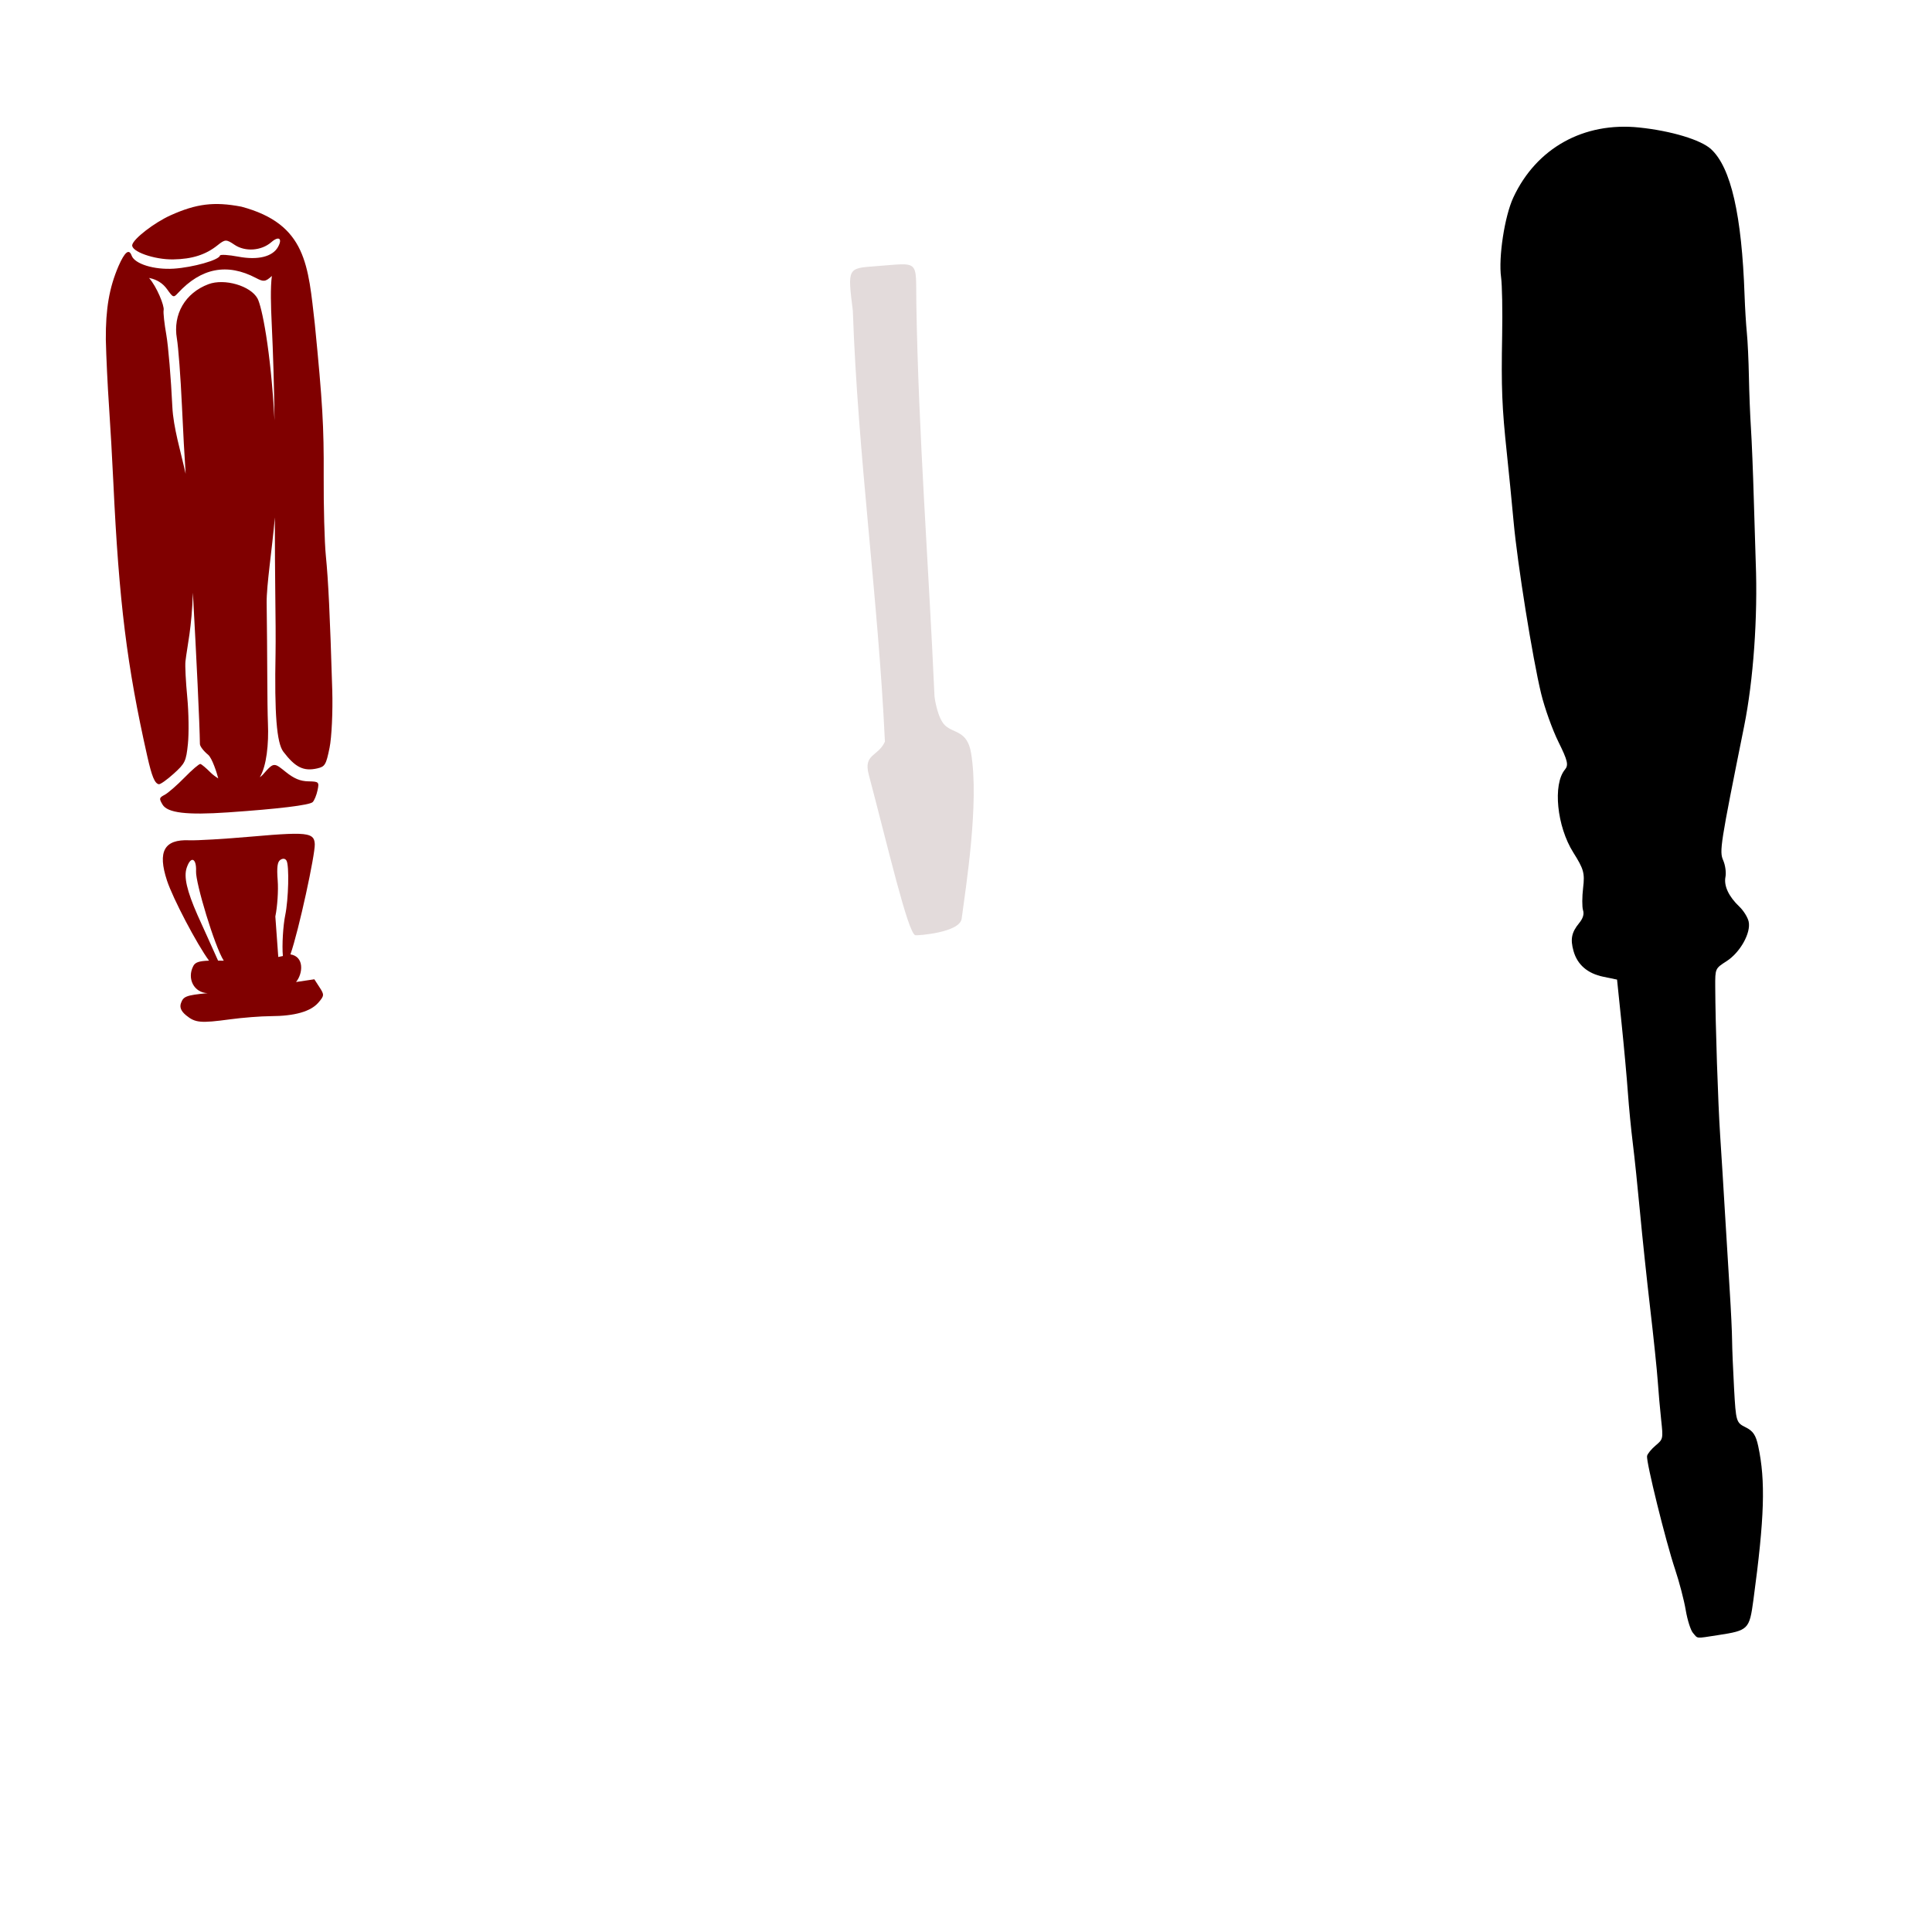
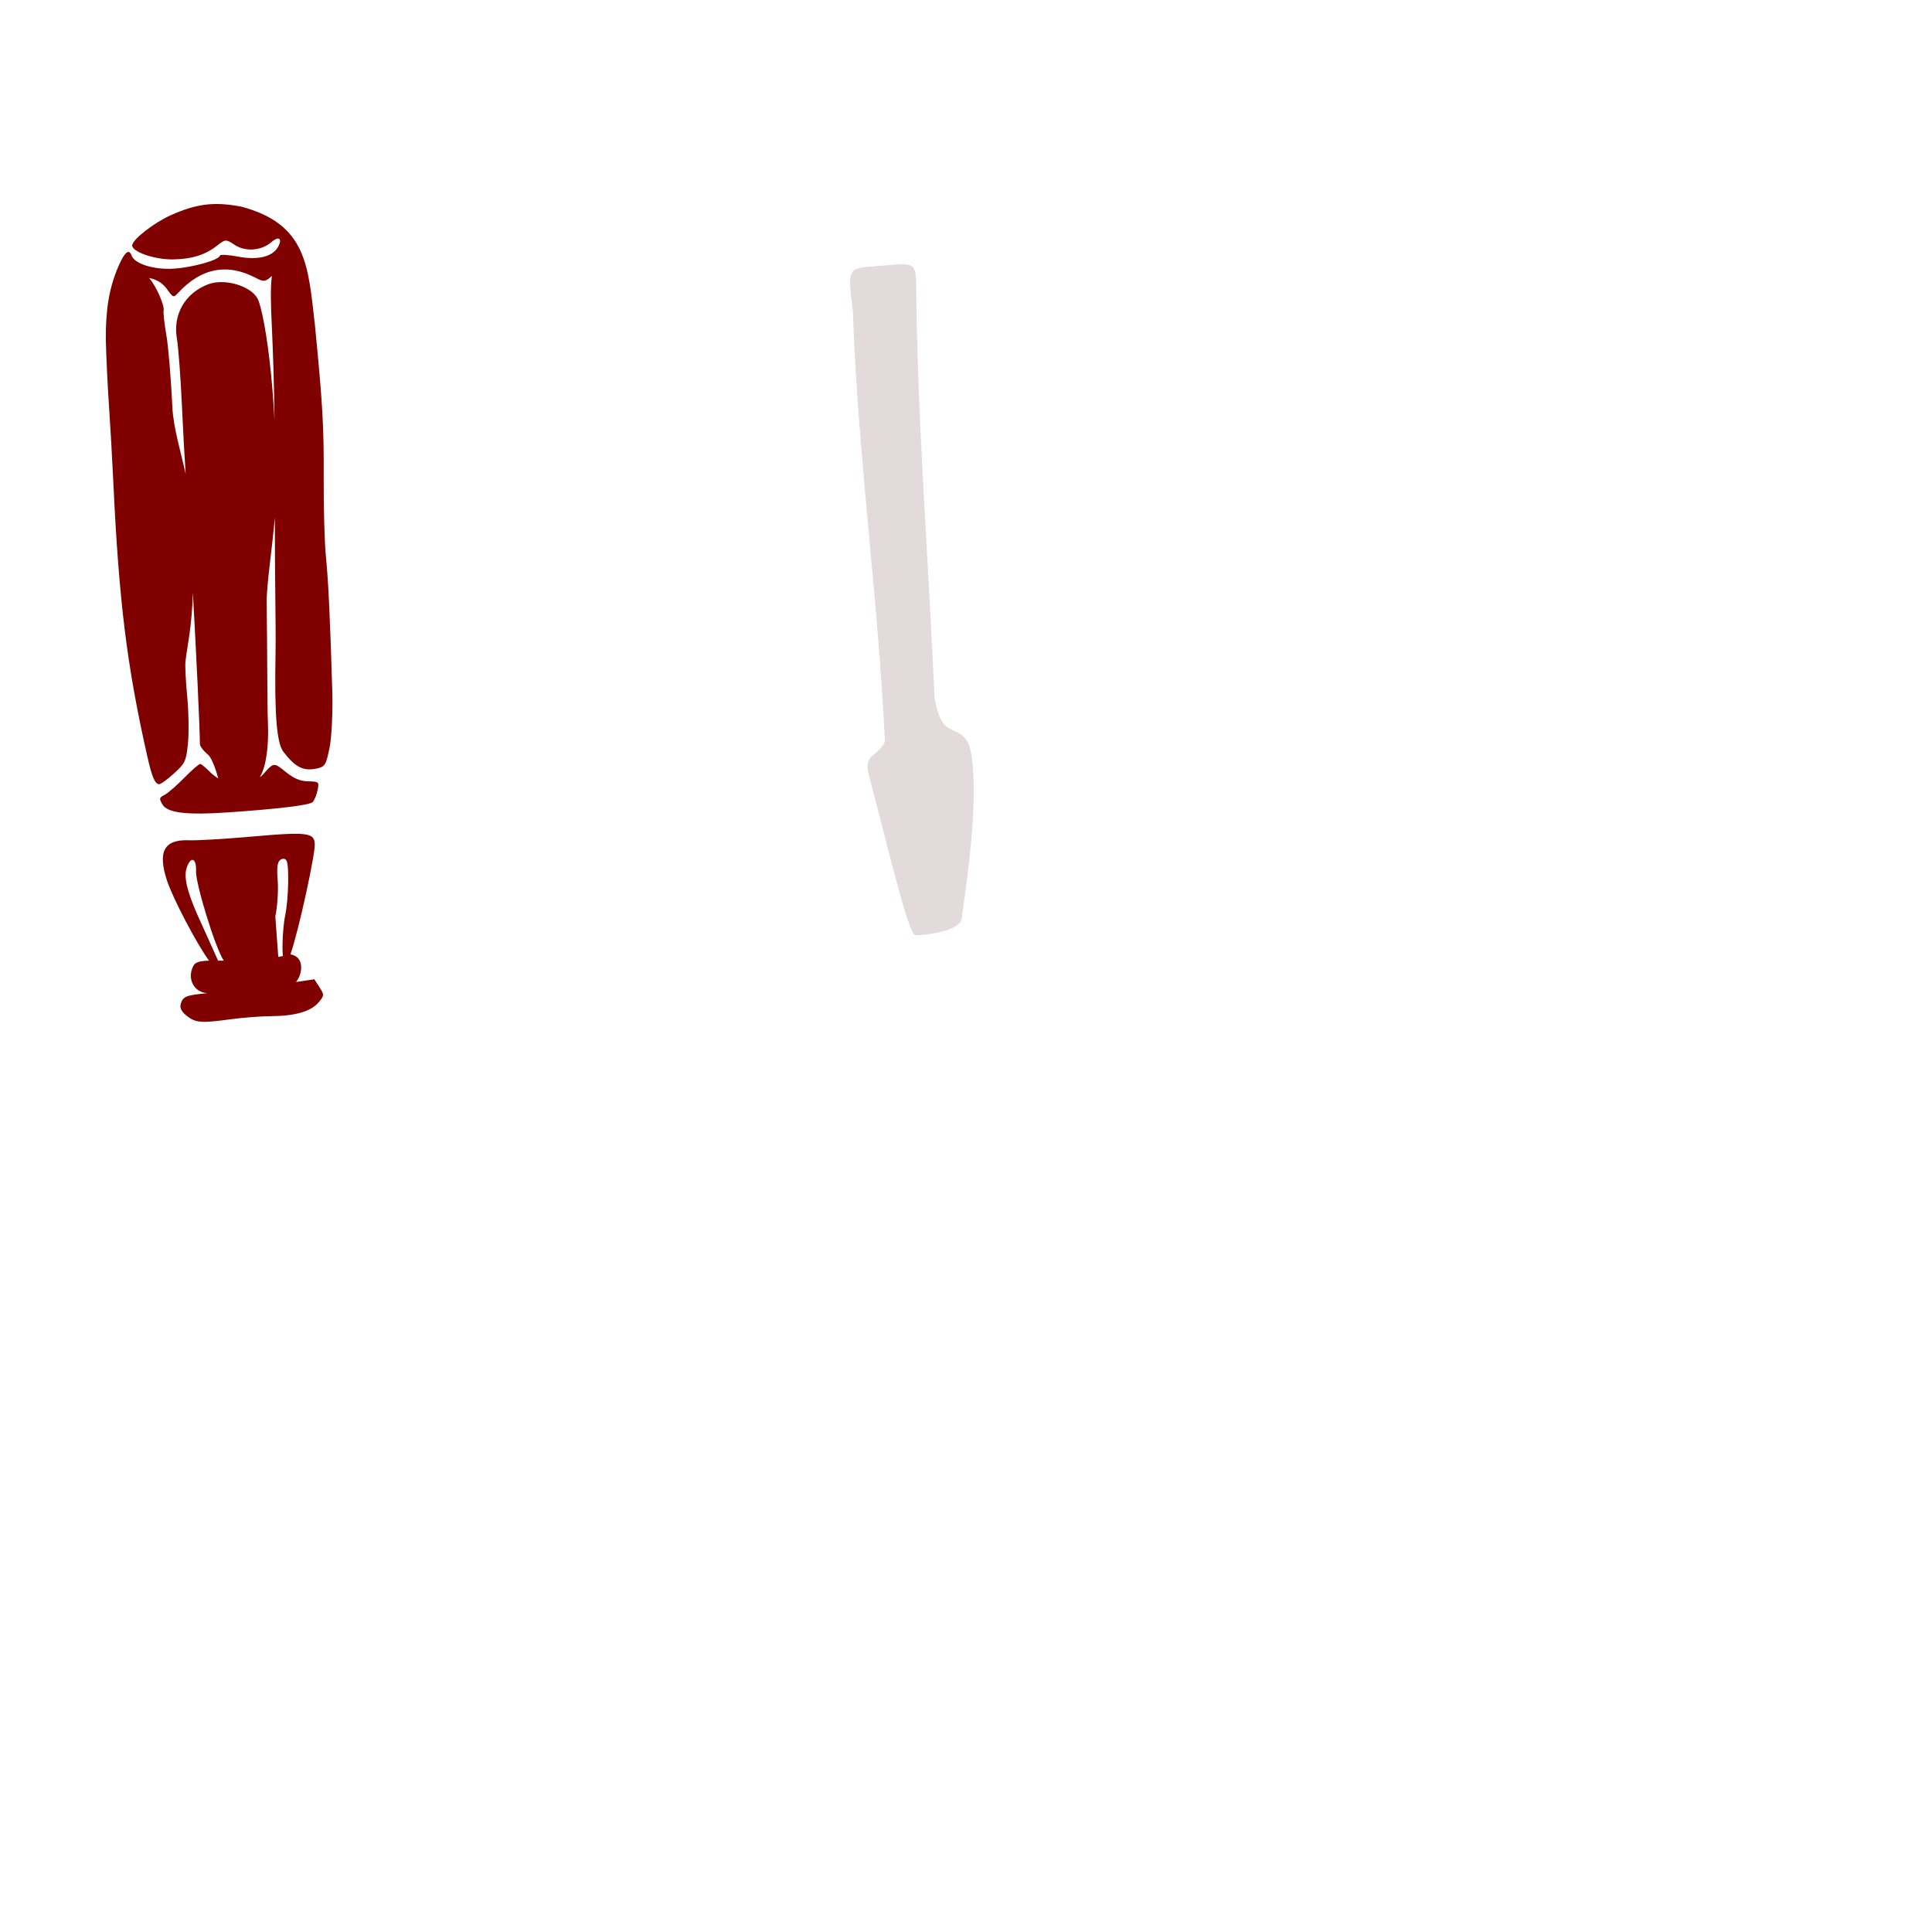
<svg xmlns="http://www.w3.org/2000/svg" xmlns:ns1="http://www.inkscape.org/namespaces/inkscape" xmlns:ns2="http://sodipodi.sourceforge.net/DTD/sodipodi-0.dtd" width="1080" height="1080" id="svg2" version="1.1" ns1:version="0.47 r22583" ns2:docname="HandSaw.svg">
  <defs id="defs4">
    <ns1:perspective ns2:type="inkscape:persp3d" ns1:vp_x="0 : 526.18109 : 1" ns1:vp_y="0 : 1000 : 0" ns1:vp_z="744.09448 : 526.18109 : 1" ns1:persp3d-origin="372.04724 : 350.78739 : 1" id="perspective10" />
    <ns1:perspective id="perspective2824" ns1:persp3d-origin="0.5 : 0.33333333 : 1" ns1:vp_z="1 : 0.5 : 1" ns1:vp_y="0 : 1000 : 0" ns1:vp_x="0 : 0.5 : 1" ns2:type="inkscape:persp3d" />
    <ns1:perspective id="perspective3572" ns1:persp3d-origin="0.5 : 0.33333333 : 1" ns1:vp_z="1 : 0.5 : 1" ns1:vp_y="0 : 1000 : 0" ns1:vp_x="0 : 0.5 : 1" ns2:type="inkscape:persp3d" />
    <ns1:perspective id="perspective5600" ns1:persp3d-origin="0.5 : 0.33333333 : 1" ns1:vp_z="1 : 0.5 : 1" ns1:vp_y="0 : 1000 : 0" ns1:vp_x="0 : 0.5 : 1" ns2:type="inkscape:persp3d" />
    <ns1:perspective id="perspective5828" ns1:persp3d-origin="0.5 : 0.33333333 : 1" ns1:vp_z="1 : 0.5 : 1" ns1:vp_y="0 : 1000 : 0" ns1:vp_x="0 : 0.5 : 1" ns2:type="inkscape:persp3d" />
    <ns1:perspective id="perspective5869" ns1:persp3d-origin="0.5 : 0.33333333 : 1" ns1:vp_z="1 : 0.5 : 1" ns1:vp_y="0 : 1000 : 0" ns1:vp_x="0 : 0.5 : 1" ns2:type="inkscape:persp3d" />
    <ns1:perspective id="perspective5883" ns1:persp3d-origin="0.5 : 0.33333333 : 1" ns1:vp_z="1 : 0.5 : 1" ns1:vp_y="0 : 1000 : 0" ns1:vp_x="0 : 0.5 : 1" ns2:type="inkscape:persp3d" />
    <ns1:perspective id="perspective5897" ns1:persp3d-origin="0.5 : 0.33333333 : 1" ns1:vp_z="1 : 0.5 : 1" ns1:vp_y="0 : 1000 : 0" ns1:vp_x="0 : 0.5 : 1" ns2:type="inkscape:persp3d" />
    <ns1:perspective id="perspective6251" ns1:persp3d-origin="0.5 : 0.33333333 : 1" ns1:vp_z="1 : 0.5 : 1" ns1:vp_y="0 : 1000 : 0" ns1:vp_x="0 : 0.5 : 1" ns2:type="inkscape:persp3d" />
    <ns1:perspective id="perspective6517" ns1:persp3d-origin="0.5 : 0.33333333 : 1" ns1:vp_z="1 : 0.5 : 1" ns1:vp_y="0 : 1000 : 0" ns1:vp_x="0 : 0.5 : 1" ns2:type="inkscape:persp3d" />
    <ns1:perspective id="perspective6706" ns1:persp3d-origin="0.5 : 0.33333333 : 1" ns1:vp_z="1 : 0.5 : 1" ns1:vp_y="0 : 1000 : 0" ns1:vp_x="0 : 0.5 : 1" ns2:type="inkscape:persp3d" />
    <ns1:perspective id="perspective6720" ns1:persp3d-origin="0.5 : 0.33333333 : 1" ns1:vp_z="1 : 0.5 : 1" ns1:vp_y="0 : 1000 : 0" ns1:vp_x="0 : 0.5 : 1" ns2:type="inkscape:persp3d" />
    <ns1:perspective id="perspective6738" ns1:persp3d-origin="0.5 : 0.33333333 : 1" ns1:vp_z="1 : 0.5 : 1" ns1:vp_y="0 : 1000 : 0" ns1:vp_x="0 : 0.5 : 1" ns2:type="inkscape:persp3d" />
    <ns1:perspective id="perspective6754" ns1:persp3d-origin="0.5 : 0.33333333 : 1" ns1:vp_z="1 : 0.5 : 1" ns1:vp_y="0 : 1000 : 0" ns1:vp_x="0 : 0.5 : 1" ns2:type="inkscape:persp3d" />
    <ns1:perspective id="perspective6770" ns1:persp3d-origin="0.5 : 0.33333333 : 1" ns1:vp_z="1 : 0.5 : 1" ns1:vp_y="0 : 1000 : 0" ns1:vp_x="0 : 0.5 : 1" ns2:type="inkscape:persp3d" />
    <ns1:perspective id="perspective6784" ns1:persp3d-origin="0.5 : 0.33333333 : 1" ns1:vp_z="1 : 0.5 : 1" ns1:vp_y="0 : 1000 : 0" ns1:vp_x="0 : 0.5 : 1" ns2:type="inkscape:persp3d" />
    <ns1:perspective id="perspective7029" ns1:persp3d-origin="0.5 : 0.33333333 : 1" ns1:vp_z="1 : 0.5 : 1" ns1:vp_y="0 : 1000 : 0" ns1:vp_x="0 : 0.5 : 1" ns2:type="inkscape:persp3d" />
    <ns1:perspective id="perspective7181" ns1:persp3d-origin="0.5 : 0.33333333 : 1" ns1:vp_z="1 : 0.5 : 1" ns1:vp_y="0 : 1000 : 0" ns1:vp_x="0 : 0.5 : 1" ns2:type="inkscape:persp3d" />
    <ns1:perspective id="perspective7447" ns1:persp3d-origin="0.5 : 0.33333333 : 1" ns1:vp_z="1 : 0.5 : 1" ns1:vp_y="0 : 1000 : 0" ns1:vp_x="0 : 0.5 : 1" ns2:type="inkscape:persp3d" />
    <ns1:perspective id="perspective7496" ns1:persp3d-origin="0.5 : 0.33333333 : 1" ns1:vp_z="1 : 0.5 : 1" ns1:vp_y="0 : 1000 : 0" ns1:vp_x="0 : 0.5 : 1" ns2:type="inkscape:persp3d" />
    <ns1:perspective id="perspective7758" ns1:persp3d-origin="0.5 : 0.33333333 : 1" ns1:vp_z="1 : 0.5 : 1" ns1:vp_y="0 : 1000 : 0" ns1:vp_x="0 : 0.5 : 1" ns2:type="inkscape:persp3d" />
    <ns1:perspective id="perspective9056" ns1:persp3d-origin="0.5 : 0.33333333 : 1" ns1:vp_z="1 : 0.5 : 1" ns1:vp_y="0 : 1000 : 0" ns1:vp_x="0 : 0.5 : 1" ns2:type="inkscape:persp3d" />
    <ns1:perspective id="perspective9070" ns1:persp3d-origin="0.5 : 0.33333333 : 1" ns1:vp_z="1 : 0.5 : 1" ns1:vp_y="0 : 1000 : 0" ns1:vp_x="0 : 0.5 : 1" ns2:type="inkscape:persp3d" />
    <ns1:perspective id="perspective9112" ns1:persp3d-origin="0.5 : 0.33333333 : 1" ns1:vp_z="1 : 0.5 : 1" ns1:vp_y="0 : 1000 : 0" ns1:vp_x="0 : 0.5 : 1" ns2:type="inkscape:persp3d" />
    <ns1:perspective id="perspective9132" ns1:persp3d-origin="0.5 : 0.33333333 : 1" ns1:vp_z="1 : 0.5 : 1" ns1:vp_y="0 : 1000 : 0" ns1:vp_x="0 : 0.5 : 1" ns2:type="inkscape:persp3d" />
    <ns1:perspective id="perspective9183" ns1:persp3d-origin="0.5 : 0.33333333 : 1" ns1:vp_z="1 : 0.5 : 1" ns1:vp_y="0 : 1000 : 0" ns1:vp_x="0 : 0.5 : 1" ns2:type="inkscape:persp3d" />
    <ns1:perspective id="perspective9298" ns1:persp3d-origin="0.5 : 0.33333333 : 1" ns1:vp_z="1 : 0.5 : 1" ns1:vp_y="0 : 1000 : 0" ns1:vp_x="0 : 0.5 : 1" ns2:type="inkscape:persp3d" />
    <ns1:perspective id="perspective9679" ns1:persp3d-origin="0.5 : 0.33333333 : 1" ns1:vp_z="1 : 0.5 : 1" ns1:vp_y="0 : 1000 : 0" ns1:vp_x="0 : 0.5 : 1" ns2:type="inkscape:persp3d" />
    <ns1:perspective id="perspective11127" ns1:persp3d-origin="0.5 : 0.33333333 : 1" ns1:vp_z="1 : 0.5 : 1" ns1:vp_y="0 : 1000 : 0" ns1:vp_x="0 : 0.5 : 1" ns2:type="inkscape:persp3d" />
    <ns1:perspective id="perspective11141" ns1:persp3d-origin="0.5 : 0.33333333 : 1" ns1:vp_z="1 : 0.5 : 1" ns1:vp_y="0 : 1000 : 0" ns1:vp_x="0 : 0.5 : 1" ns2:type="inkscape:persp3d" />
    <ns1:perspective id="perspective11208" ns1:persp3d-origin="0.5 : 0.33333333 : 1" ns1:vp_z="1 : 0.5 : 1" ns1:vp_y="0 : 1000 : 0" ns1:vp_x="0 : 0.5 : 1" ns2:type="inkscape:persp3d" />
    <ns1:perspective id="perspective11909" ns1:persp3d-origin="0.5 : 0.33333333 : 1" ns1:vp_z="1 : 0.5 : 1" ns1:vp_y="0 : 1000 : 0" ns1:vp_x="0 : 0.5 : 1" ns2:type="inkscape:persp3d" />
  </defs>
  <ns2:namedview id="base" pagecolor="#ffffff" bordercolor="#666666" borderopacity="1.0" ns1:pageopacity="0.0" ns1:pageshadow="2" ns1:zoom="0.23009259" ns1:cx="-597.78602" ns1:cy="692.6436" ns1:document-units="px" ns1:current-layer="layer1" showgrid="false" ns1:window-width="1024" ns1:window-height="742" ns1:window-x="1148" ns1:window-y="-4" ns1:window-maximized="1" showguides="true" ns1:guide-bbox="true" />
  <g ns1:label="Layer 1" ns1:groupmode="layer" id="layer1" transform="translate(0,27.638)">
-     <path style="fill:#000000" d="m 946.384,885.182 c -1.303,-1.503 -3.127,-7.252 -4.055,-12.776 -0.928,-5.524 -3.602,-15.762 -5.943,-22.752 -5.235,-15.629 -16.293,-60.377 -15.667,-63.397 0.252,-1.214 2.389,-3.833 4.75,-5.822 4.242,-3.573 4.279,-3.741 3.131,-14.388 -0.639,-5.925 -1.501,-15.685 -1.915,-21.689 -0.414,-6.004 -2.299,-24.148 -4.188,-40.321 -1.889,-16.173 -4.465,-40.513 -5.725,-54.089 -1.26,-13.576 -3.069,-30.898 -4.021,-38.493 -0.952,-7.595 -2.193,-20.36 -2.758,-28.368 -0.565,-8.008 -2.158,-25.486 -3.539,-38.841 l -2.512,-24.282 -7.681,-1.592 c -8.832,-1.831 -14.509,-6.737 -16.65,-14.388 -1.856,-6.632 -1.109,-10.393 3.083,-15.521 2.235,-2.734 2.942,-5.047 2.231,-7.298 -0.572,-1.813 -0.547,-7.458 0.056,-12.545 0.974,-8.214 0.358,-10.42 -5.502,-19.712 -9.186,-14.567 -11.55,-38.096 -4.657,-46.351 2.111,-2.528 1.524,-5.023 -3.627,-15.429 -3.38,-6.827 -7.739,-18.994 -9.688,-27.037 -4.802,-19.817 -13.24,-72.485 -15.381,-96.001 -0.961,-10.555 -2.667,-27.856 -3.792,-38.445 -2.733,-25.721 -3.159,-36.43 -2.617,-65.801 0.252,-13.648 -0.014,-28.229 -0.591,-32.402 -1.553,-11.236 1.963,-34.208 6.838,-44.676 12.867,-27.629 39.35,-42.357 70.356,-39.128 17.858,1.86 34.503,6.876 40.181,12.11 11.102,10.233 17.171,36.729 18.73,81.776 0.241,6.954 0.815,16.354 1.277,20.888 0.462,4.534 0.977,15.535 1.144,24.447 0.167,8.912 0.682,21.93 1.144,28.93 0.462,7 1.181,24.903 1.599,39.784 0.417,14.881 0.901,30.718 1.076,35.192 1.192,30.579 -1.31,65.861 -6.498,91.629 -13.379,66.452 -13.907,69.834 -11.689,74.916 1.17,2.681 1.74,6.834 1.265,9.229 -0.992,5.009 1.786,10.951 7.794,16.67 2.303,2.192 4.625,5.915 5.16,8.274 1.426,6.286 -4.709,17.299 -12.369,22.206 -6.342,4.062 -6.352,4.085 -6.307,14.21 0.094,21.114 1.549,64.969 2.764,83.334 0.695,10.5 1.913,30.12 2.706,43.6 0.794,13.48 1.993,33.096 2.666,43.592 0.672,10.496 1.25,22.72 1.284,27.166 0.034,4.445 0.535,16.608 1.113,27.027 1.023,18.427 1.199,19.017 6.427,21.594 4.189,2.065 5.748,4.389 7.066,10.534 4.169,19.443 3.525,40.002 -2.695,86.036 -2.225,16.471 -2.793,17.032 -19.835,19.636 -12.774,1.952 -11.041,2.106 -13.938,-1.237 z" id="path11766" />
    <path id="path11748" style="fill:#e3dbdb" d="m 522.393,361.621 c -3.242,-73.152 -8.946,-146.273 -10.156,-219.504 -0.361,-25.172 2.253,-22.772 -22.809,-20.945 -15.727,1.146 -15.667,1.03 -12.691,24.867 2.751,80.329 14.232,161.279 17.938,240.916 -3.963,8.572 -12.159,6.695 -9.01,18.535 10.376,39.014 21.907,88.889 26.047,89.684 1.059,0.203 24.84,-1.383 25.876,-9.319 2.275,-17.42 9.929,-64.783 5.242,-92.568 -2.139,-12.679 -9.733,-10.844 -14.555,-15.442 -4.19,-3.995 -5.813,-15.135 -5.882,-16.224 z" ns2:nodetypes="ccsccsssssc" />
    <path style="fill:#800000" d="m 134.846,87.871 c -15.141,-2.884 -25.1,-1.624 -39.444,4.825 -9.069,4.077 -20.754,13.07 -21.478,16.563 -0.761,3.671 12.323,8.3 22.92,8.113 10.584,-0.186 18.161,-2.602 24.786,-7.92 4.196,-3.368 4.871,-3.381 9.419,-0.289 5.986,4.07 15.036,3.435 20.641,-1.438 4.19,-3.642 6.369,-2.037 3.694,2.727 -3.048,5.427 -11.26,7.437 -22.132,5.388 -5.516,-1.04 -10.148,-1.318 -10.295,-0.621 -0.519,2.505 -15.065,6.619 -25.783,7.321 -11.045,0.723 -21.894,-2.634 -23.593,-7.3 -1.455,-3.997 -3.803,-2.134 -7.316,5.825 -5.237,12.213 -7.21,23.931 -7.11,41.061 0.208,9.638 1.027,26.454 1.783,37.357 0.757,10.903 1.833,30.09 2.424,42.645 3.145,66.821 7.621,102.636 18.958,152.942 2.54,11.272 4.135,15.204 6.444,15.682 0.824,0.171 4.569,-2.483 8.339,-5.893 6.388,-5.779 6.929,-6.902 7.941,-16.679 0.597,-5.77 0.455,-17.501 -0.366,-26.079 -0.821,-8.578 -1.288,-17.584 -1.012,-19.992 1.04,-9.046 3.519,-18.426 4.154,-38.424 1.961,35.655 3.784,73.124 3.928,84.595 0.016,1.284 2.108,3.987 4.586,5.994 2.206,1.787 4.959,10.284 5.665,13.223 -1.586,-0.97 -3.141,-2.13 -4.303,-3.302 -2.448,-2.467 -5.002,-4.617 -5.681,-4.764 -0.679,-0.148 -4.645,3.274 -8.856,7.579 -4.211,4.305 -9.205,8.654 -11.077,9.641 -3.146,1.658 -3.237,2.066 -1.244,5.458 2.751,4.682 13.545,5.972 36.582,4.388 28.071,-1.929 45.647,-4.051 47.372,-5.76 0.912,-0.904 2.129,-3.854 2.704,-6.557 0.997,-4.68 0.773,-4.929 -5.12,-5.04 -4.522,-0.086 -7.954,-1.494 -12.641,-5.254 -2.962,-2.377 -4.59,-3.72 -6.032,-3.884 -1.853,-0.211 -3.355,1.511 -6.851,5.473 -0.413,0.468 -0.956,0.928 -1.624,1.345 3.809,-6.222 5.044,-18.632 4.547,-30.048 -0.195,-4.479 -0.341,-16.21 -0.366,-26.079 -0.026,-9.869 -0.183,-28.462 -0.346,-41.318 -0.125,-9.861 3.055,-29.994 4.574,-47.751 0.022,15.937 0.098,32.242 0.237,41.575 0.191,12.862 0.273,28.212 0.16,34.106 -0.656,34.056 0.618,50.352 4.349,55.261 6.665,8.769 11.313,11.079 18.908,9.355 4.379,-0.994 4.981,-1.993 6.936,-11.564 1.177,-5.762 1.864,-20.225 1.505,-32.136 -1.271,-42.216 -2.228,-61.597 -3.585,-75.165 -0.756,-7.554 -1.29,-27.669 -1.204,-44.746 0.138,-27.48 -0.641,-40.971 -4.96,-84.753 -3.762,-32.474 -4.401,-55.902 -41.136,-65.688 z m 17.131,38.745 c -0.873,6.442 -0.553,16.906 -0.108,26.205 0.849,17.744 1.346,35.162 1.588,54.521 -2.124,-39.739 -7.142,-63.864 -9.521,-68.158 -3.926,-7.086 -18.44,-11.301 -27.377,-7.972 -13.035,4.856 -20.005,16.859 -17.679,30.408 0.808,4.708 2.09,21.583 2.816,37.514 0.65,14.279 1.501,29.755 2.08,38.09 -2.72,-12.315 -6.883,-25.866 -7.433,-37.407 -0.76,-15.939 -2.271,-34.04 -3.367,-40.263 -1.096,-6.223 -1.792,-12.441 -1.507,-13.818 0.505,-2.436 -3.839,-13.108 -8.15,-17.997 0.12,0.021 0.262,0.054 0.376,0.078 4.092,0.848 7.358,2.933 9.696,6.213 3.395,4.761 3.598,4.839 6.12,2.109 12.954,-14.023 27.483,-16.841 43.548,-8.402 4.148,2.179 5.237,2.308 8.919,-1.121 z m 19.544,312.331 c -4.523,-0.997 -13.513,-0.453 -31.39,1.115 -14.702,1.29 -30.149,2.201 -34.323,2.02 -14.024,-0.608 -17.817,6.222 -12.458,22.524 3.285,9.993 16.732,35.603 23.503,44.773 -5.641,0.16 -7.8,0.971 -8.803,2.995 -3.669,7.012 0.373,14.933 8.008,15.166 -12.336,1.164 -13.546,1.921 -14.88,5.546 -0.877,2.382 0.057,4.552 2.89,6.876 5.065,4.155 8.062,4.444 24.479,2.216 7.104,-0.964 17.356,-1.757 22.785,-1.778 13.403,-0.051 22.305,-2.578 26.613,-7.541 3.357,-3.867 3.39,-4.451 0.663,-8.605 l -2.885,-4.465 -10.235,1.521 c 3.964,-4.857 4.616,-14.23 -3.131,-15.444 4.768,-13.687 13.836,-55.969 13.603,-61.571 -0.12,-2.883 -0.922,-4.572 -4.44,-5.347 z m -12.826,13.481 c 0.592,0.074 1.11,0.425 1.467,1.033 1.589,2.707 1.126,21.604 -0.73,30.559 -1.159,5.592 -1.873,16.743 -1.3,22.763 -0.78,0.2 -1.625,0.351 -2.576,0.531 l -1.639,-22.644 c 1.152,-5.559 1.748,-14.608 1.314,-20.127 -0.574,-7.297 -0.17,-10.425 1.49,-11.516 0.716,-0.47 1.382,-0.673 1.974,-0.6 z m -51.177,0.6 c 1.285,-0.058 2.271,2.208 2.075,6.482 -0.29,6.314 10.392,42 15.493,49.893 -1.059,-0.005 -2.122,-0.025 -3.185,-0.044 -2.826,-6.463 -9.737,-21.468 -11.52,-25.533 -5.932,-13.524 -7.702,-21.321 -6.036,-26.301 1.004,-3 2.174,-4.453 3.174,-4.498 z" id="path11722" ns2:nodetypes="csssssssssssccsssssssscsscsssssssssssscssscsssssssscccscsssscssscssssccssscccsssssccccsccsscccssccsccssc" />
  </g>
</svg>